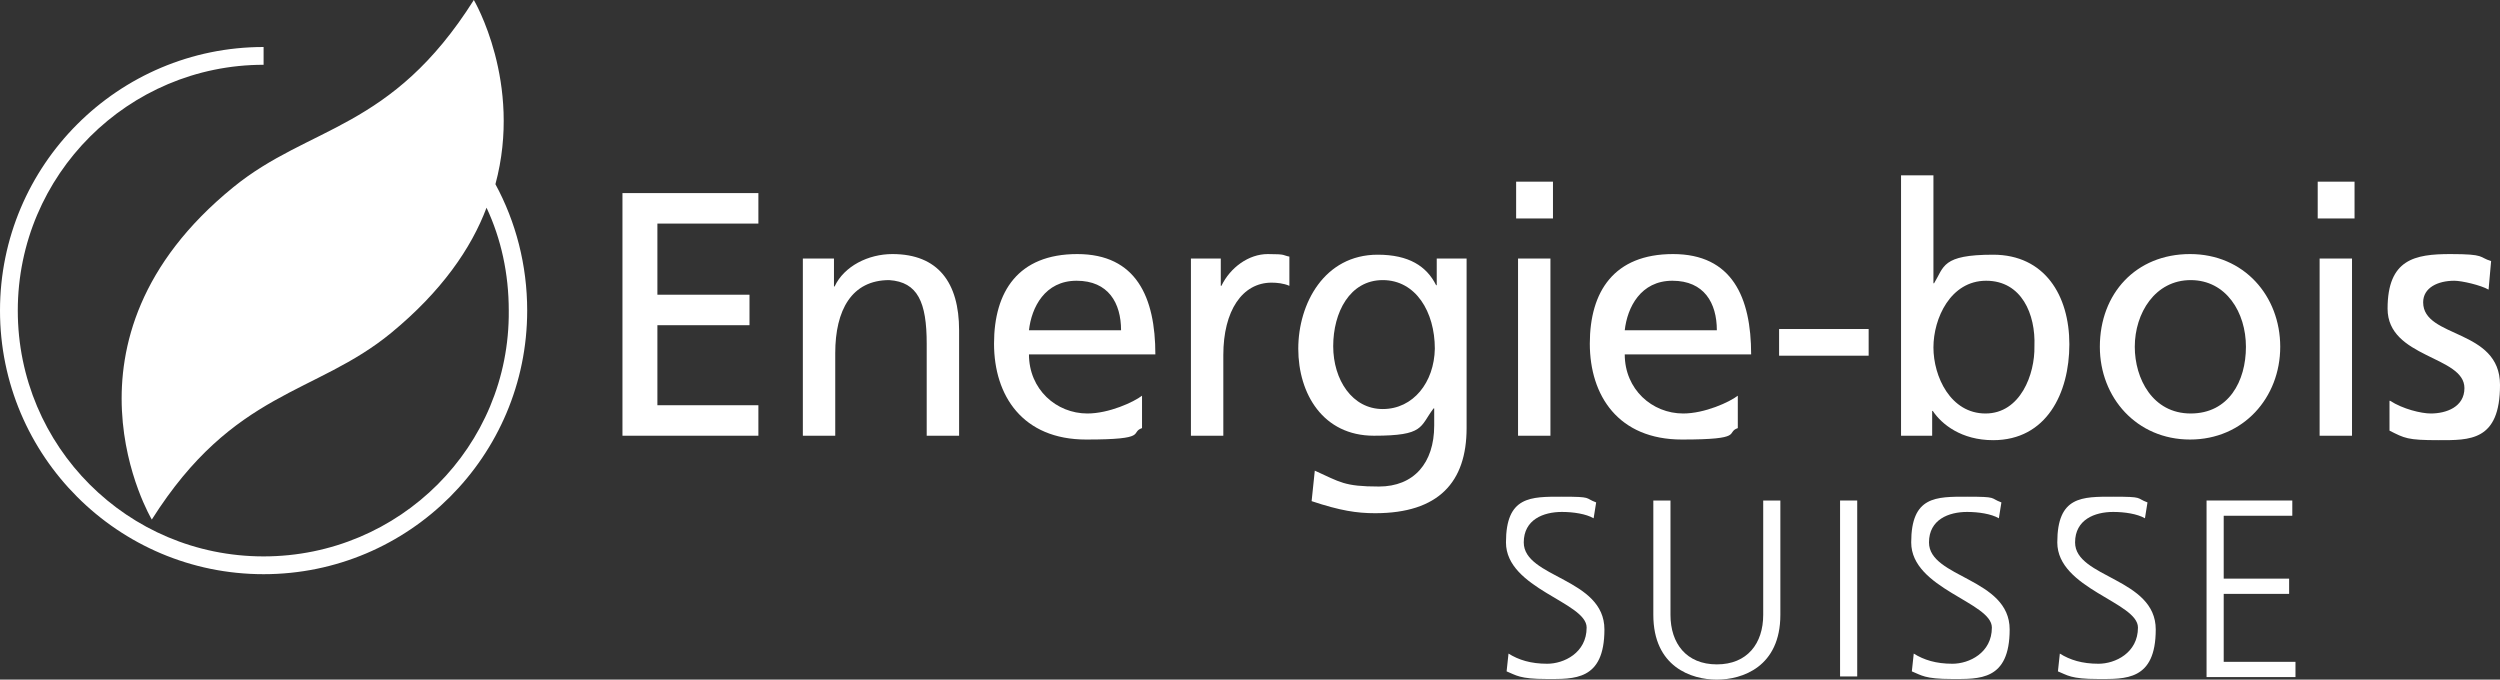
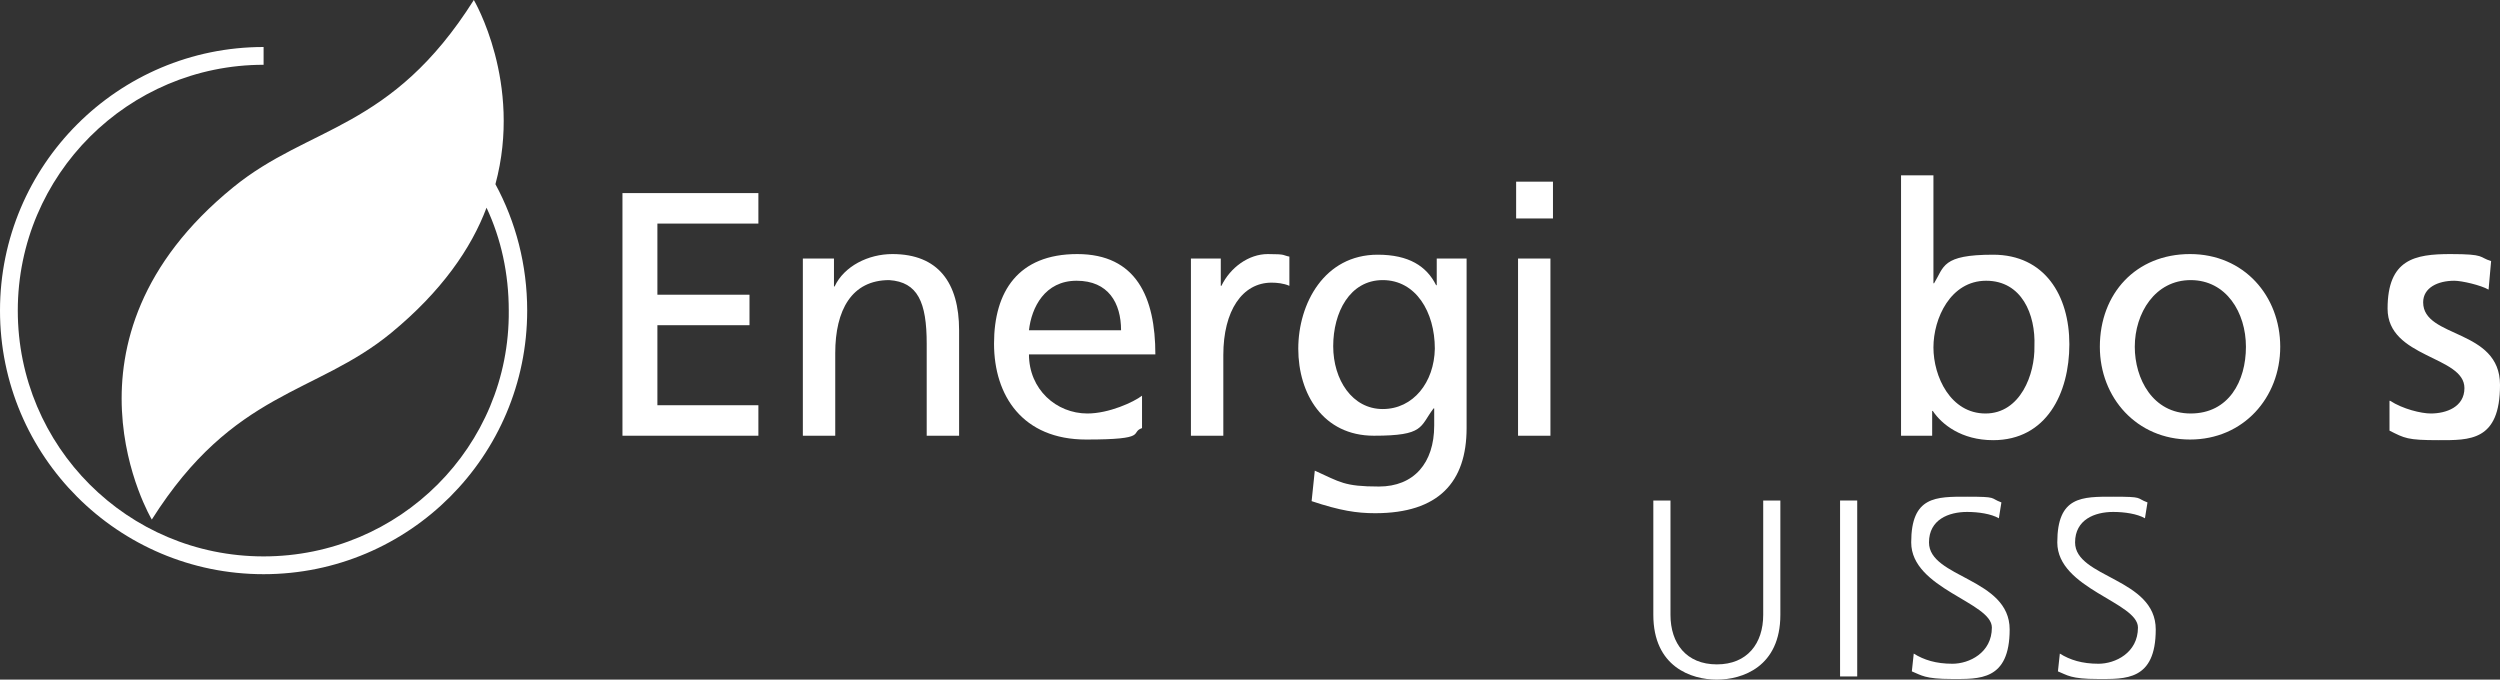
<svg xmlns="http://www.w3.org/2000/svg" id="Ebene_1" version="1.1" viewBox="0 0 393.6 107">
  <rect x="0" y="0" width="393.6" height="107" fill="#333333" stroke="none" />
  <defs>
    <style>
      .st0 {
        fill: #fff;
      }
    </style>
  </defs>
  <g>
    <path class="st0" d="M98,30.4h21.4v4.8h-15.9v11.2h14.5v4.8h-14.5v12.6h15.9v4.8h-21.4V30.4Z" />
    <path class="st0" d="M126.3,40.7h5v4.4h.1c1.5-3.2,5.3-5.1,9.1-5.1,7.2,0,10.5,4.5,10.5,12v16.6h-5.1v-14.5c0-6.5-1.4-9.7-5.9-10-5.9,0-8.5,4.7-8.5,11.5v13h-5.1v-27.9h-.1Z" />
    <path class="st0" d="M162,52c.4-3.6,2.5-7.8,7.5-7.8s7,3.5,7,7.8h-14.5ZM179.8,62.3c-1.3,1-5.2,2.8-8.6,2.8-4.9,0-9.2-3.8-9.2-9.3h19.9c0-9-3-15.8-12.3-15.8s-13.1,5.9-13.1,14.1,4.5,15.1,14.5,15.1,6.8-1.1,8.8-1.8v-5.1h0Z" />
    <path class="st0" d="M187.4,40.7h4.8v4.3h.1c1.4-2.9,4.3-5,7.3-5s2.3.2,3.4.4v4.6c-.9-.4-2-.5-2.8-.5-4.6,0-7.6,4.4-7.6,11.4v12.7h-5.1v-27.9h-.1,0Z" />
    <path class="st0" d="M217.7,64.4c-4.8,0-7.8-4.6-7.8-9.9s2.6-10.4,7.8-10.4,8.2,5,8.2,10.8c-.1,5.3-3.4,9.5-8.2,9.5ZM231,40.7h-4.8v4.2h-.1c-1.5-3-4.3-4.8-9.2-4.8-8.4,0-12.5,7.7-12.5,14.8s3.9,13.7,11.9,13.7,7.2-1.4,9.4-4.3h.1v2.7c0,5.9-3.2,9.6-8.7,9.6s-6.1-.7-10.1-2.5l-.5,4.8c4.5,1.5,7.1,1.9,10,1.9,10,0,14.4-4.9,14.4-13.4v-26.7h.1Z" />
    <path class="st0" d="M239,40.7h5.1v27.9h-5.1s0-27.9,0-27.9ZM244.5,34.4h-5.8v-5.8h5.8v5.8Z" />
-     <path class="st0" d="M255.8,52c.4-3.6,2.5-7.8,7.5-7.8s7,3.5,7,7.8h-14.5,0ZM273.6,62.3c-1.3,1-5.2,2.8-8.6,2.8-4.9,0-9.2-3.8-9.2-9.3h19.9c0-9-3-15.8-12.3-15.8s-13.1,5.9-13.1,14.1,4.5,15.1,14.5,15.1,6.8-1.1,8.8-1.8v-5.1h0Z" />
-     <path class="st0" d="M280.1,51.8h14.1v4.2h-14.1v-4.2Z" />
    <path class="st0" d="M320.3,54.5c.1,4.4-2.2,10.6-7.7,10.6s-8.2-5.8-8.2-10.4,2.7-10.5,8.3-10.5,7.8,5.3,7.6,10.3h0ZM299.3,68.6h4.9v-3.9h.1c1.4,2.1,4.5,4.6,9.5,4.6,8.4,0,12-7.4,12-15.1s-3.9-14.1-12-14.1-7.7,1.9-9.3,4.5h-.1v-17h-5.1v41Z" />
    <path class="st0" d="M336.1,54.6c0-5.3,3.2-10.5,8.8-10.5s8.7,5.1,8.7,10.5-2.7,10.5-8.7,10.5-8.8-5.5-8.8-10.5ZM330.6,54.6c0,8,5.8,14.6,14.2,14.6s14.2-6.6,14.2-14.6-5.7-14.6-14.2-14.6-14.2,6.2-14.2,14.6Z" />
-     <path class="st0" d="M365.2,40.7h5.1v27.9h-5.1s0-27.9,0-27.9ZM370.7,34.4h-5.8v-5.8h5.8v5.8Z" />
    <path class="st0" d="M376.3,63.1c2,1.3,4.9,2,6.4,2,2.4,0,5.3-1,5.3-4,0-5.1-12.1-4.7-12.1-12.5s4.3-8.6,9.9-8.6,4.4.5,6.4,1.1l-.4,4.5c-1.2-.7-4.2-1.4-5.4-1.4-2.6,0-4.9,1.1-4.9,3.4,0,5.7,12.1,4.1,12.1,13s-4.8,8.7-9.7,8.7-5.3-.3-7.7-1.5v-4.7q.1,0,.1,0Z" />
-     <path class="st0" d="M237.5,102.9c1.6,1,3.5,1.6,6.1,1.6s6.2-1.7,6.2-5.7-12.7-6.1-12.7-13.4,3.9-7.2,8.8-7.2,3.5.2,5.4.9l-.4,2.5c-1.2-.7-3.2-1-5-1-2.9,0-6,1.2-6,4.8,0,5.6,12.7,5.6,12.7,13.7s-4.8,7.8-9.1,7.8-4.8-.6-6.3-1.2c0,0,.3-2.8.3-2.8Z" />
    <path class="st0" d="M280.3,96.8c0,8.2-6,10.2-10,10.2s-10-2-10-10.2v-18h2.7v18c0,4.5,2.5,7.8,7.3,7.8s7.3-3.3,7.3-7.8v-18h2.7v18Z" />
    <path class="st0" d="M289.7,78.8h2.7v27.7h-2.7v-27.7Z" />
    <path class="st0" d="M301.3,102.9c1.6,1,3.5,1.6,6.1,1.6s6.2-1.7,6.2-5.7-12.7-6.1-12.7-13.4,3.9-7.2,8.8-7.2,3.5.2,5.4.9l-.4,2.5c-1.2-.7-3.2-1-5-1-2.9,0-6,1.2-6,4.8,0,5.6,12.7,5.6,12.7,13.7s-4.8,7.8-9.1,7.8-4.8-.6-6.3-1.2c0,0,.3-2.8.3-2.8Z" />
    <path class="st0" d="M324.3,102.9c1.6,1,3.5,1.6,6.1,1.6s6.2-1.7,6.2-5.7-12.7-6.1-12.7-13.4,3.9-7.2,8.8-7.2,3.5.2,5.4.9l-.4,2.5c-1.2-.7-3.2-1-5-1-2.9,0-6,1.2-6,4.8,0,5.6,12.7,5.6,12.7,13.7s-4.8,7.8-9.1,7.8-4.8-.6-6.3-1.2c0,0,.3-2.8.3-2.8Z" />
-     <path class="st0" d="M347.3,78.8h13.6v2.4h-10.8v9.9h10.3v2.4h-10.3v10.7h11.3v2.4h-14v-27.8h-.1Z" />
  </g>
  <path class="st0" d="M78,29C82.3,13,74.6,0,74.6,0c-13,20.6-25.9,19.7-37.9,29.5-29.6,24.1-12.8,52.3-12.8,52.3,12.9-20.4,25.8-19.6,37.7-29.4,7.9-6.5,12.6-13.3,15-19.7,2.3,4.9,3.5,10.4,3.5,16.2.2,21.4-17.2,38.7-38.6,38.7S2.8,70.3,2.8,48.9,20.2,10.2,41.5,10.2v-2.8c-22.9,0-41.5,18.6-41.5,41.5s18.6,41.5,41.5,41.5,41.5-18.6,41.5-41.5c0-7.2-1.8-14-5-19.9Z" />
</svg>